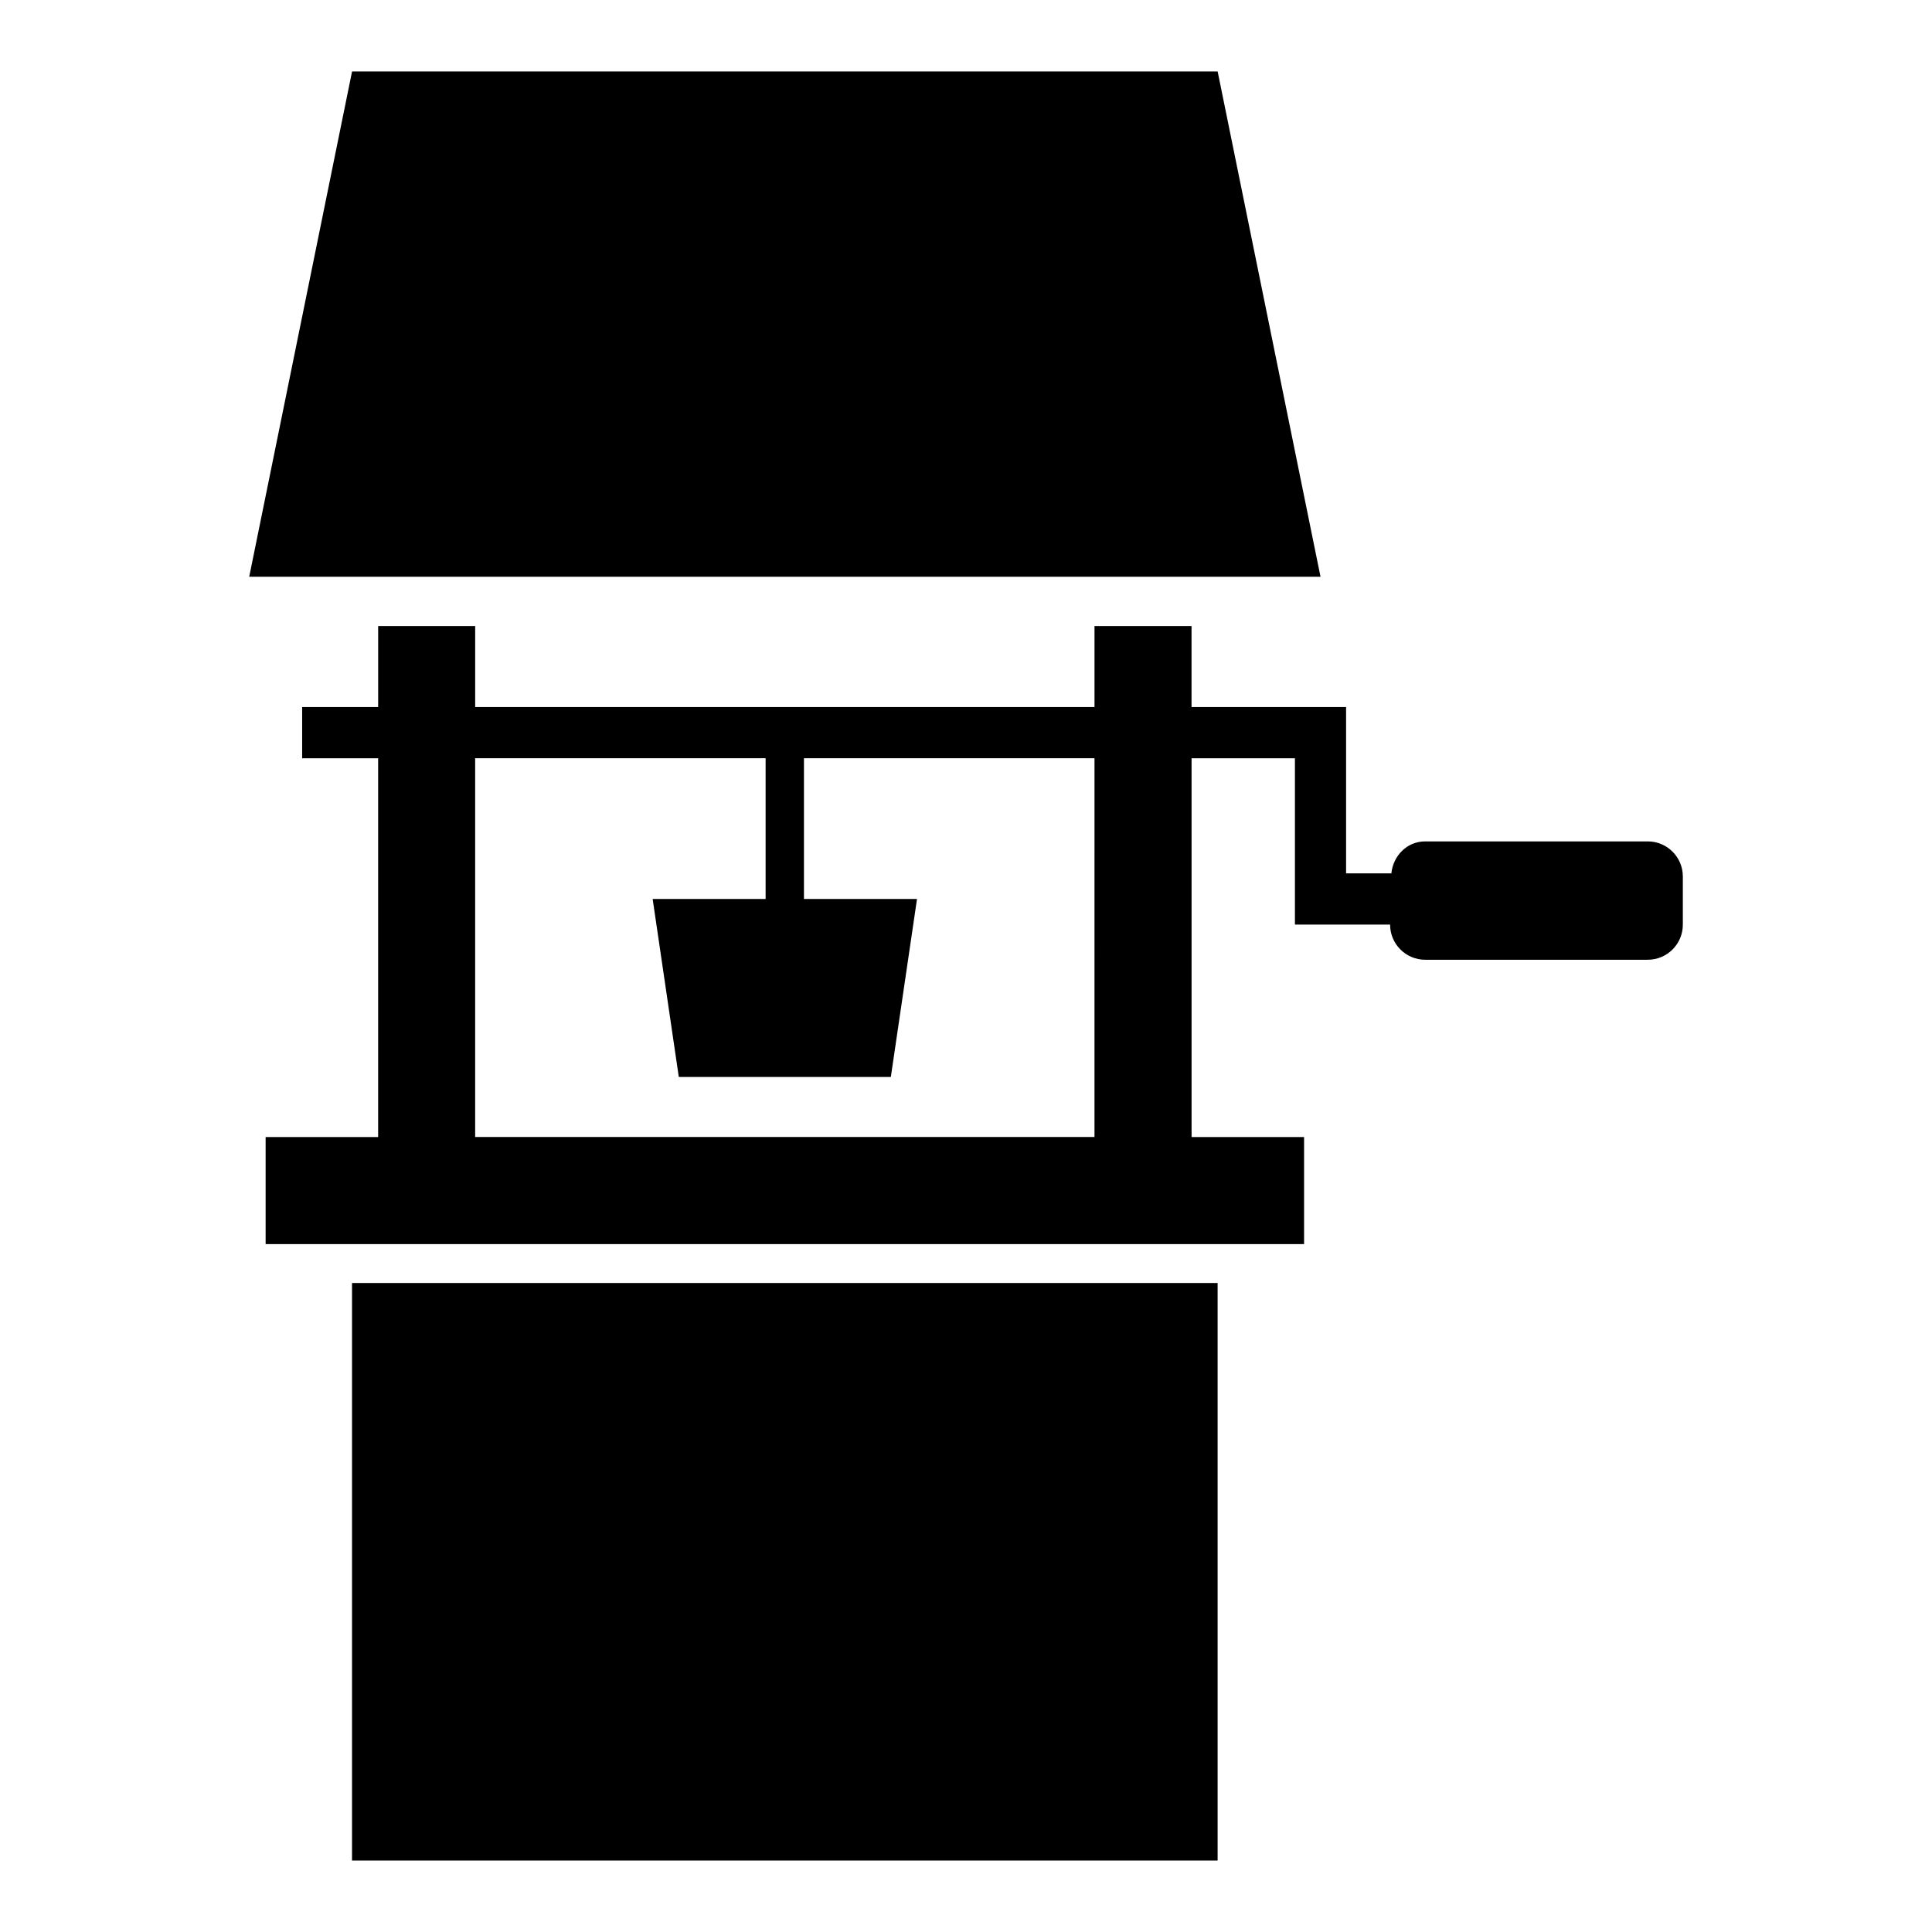
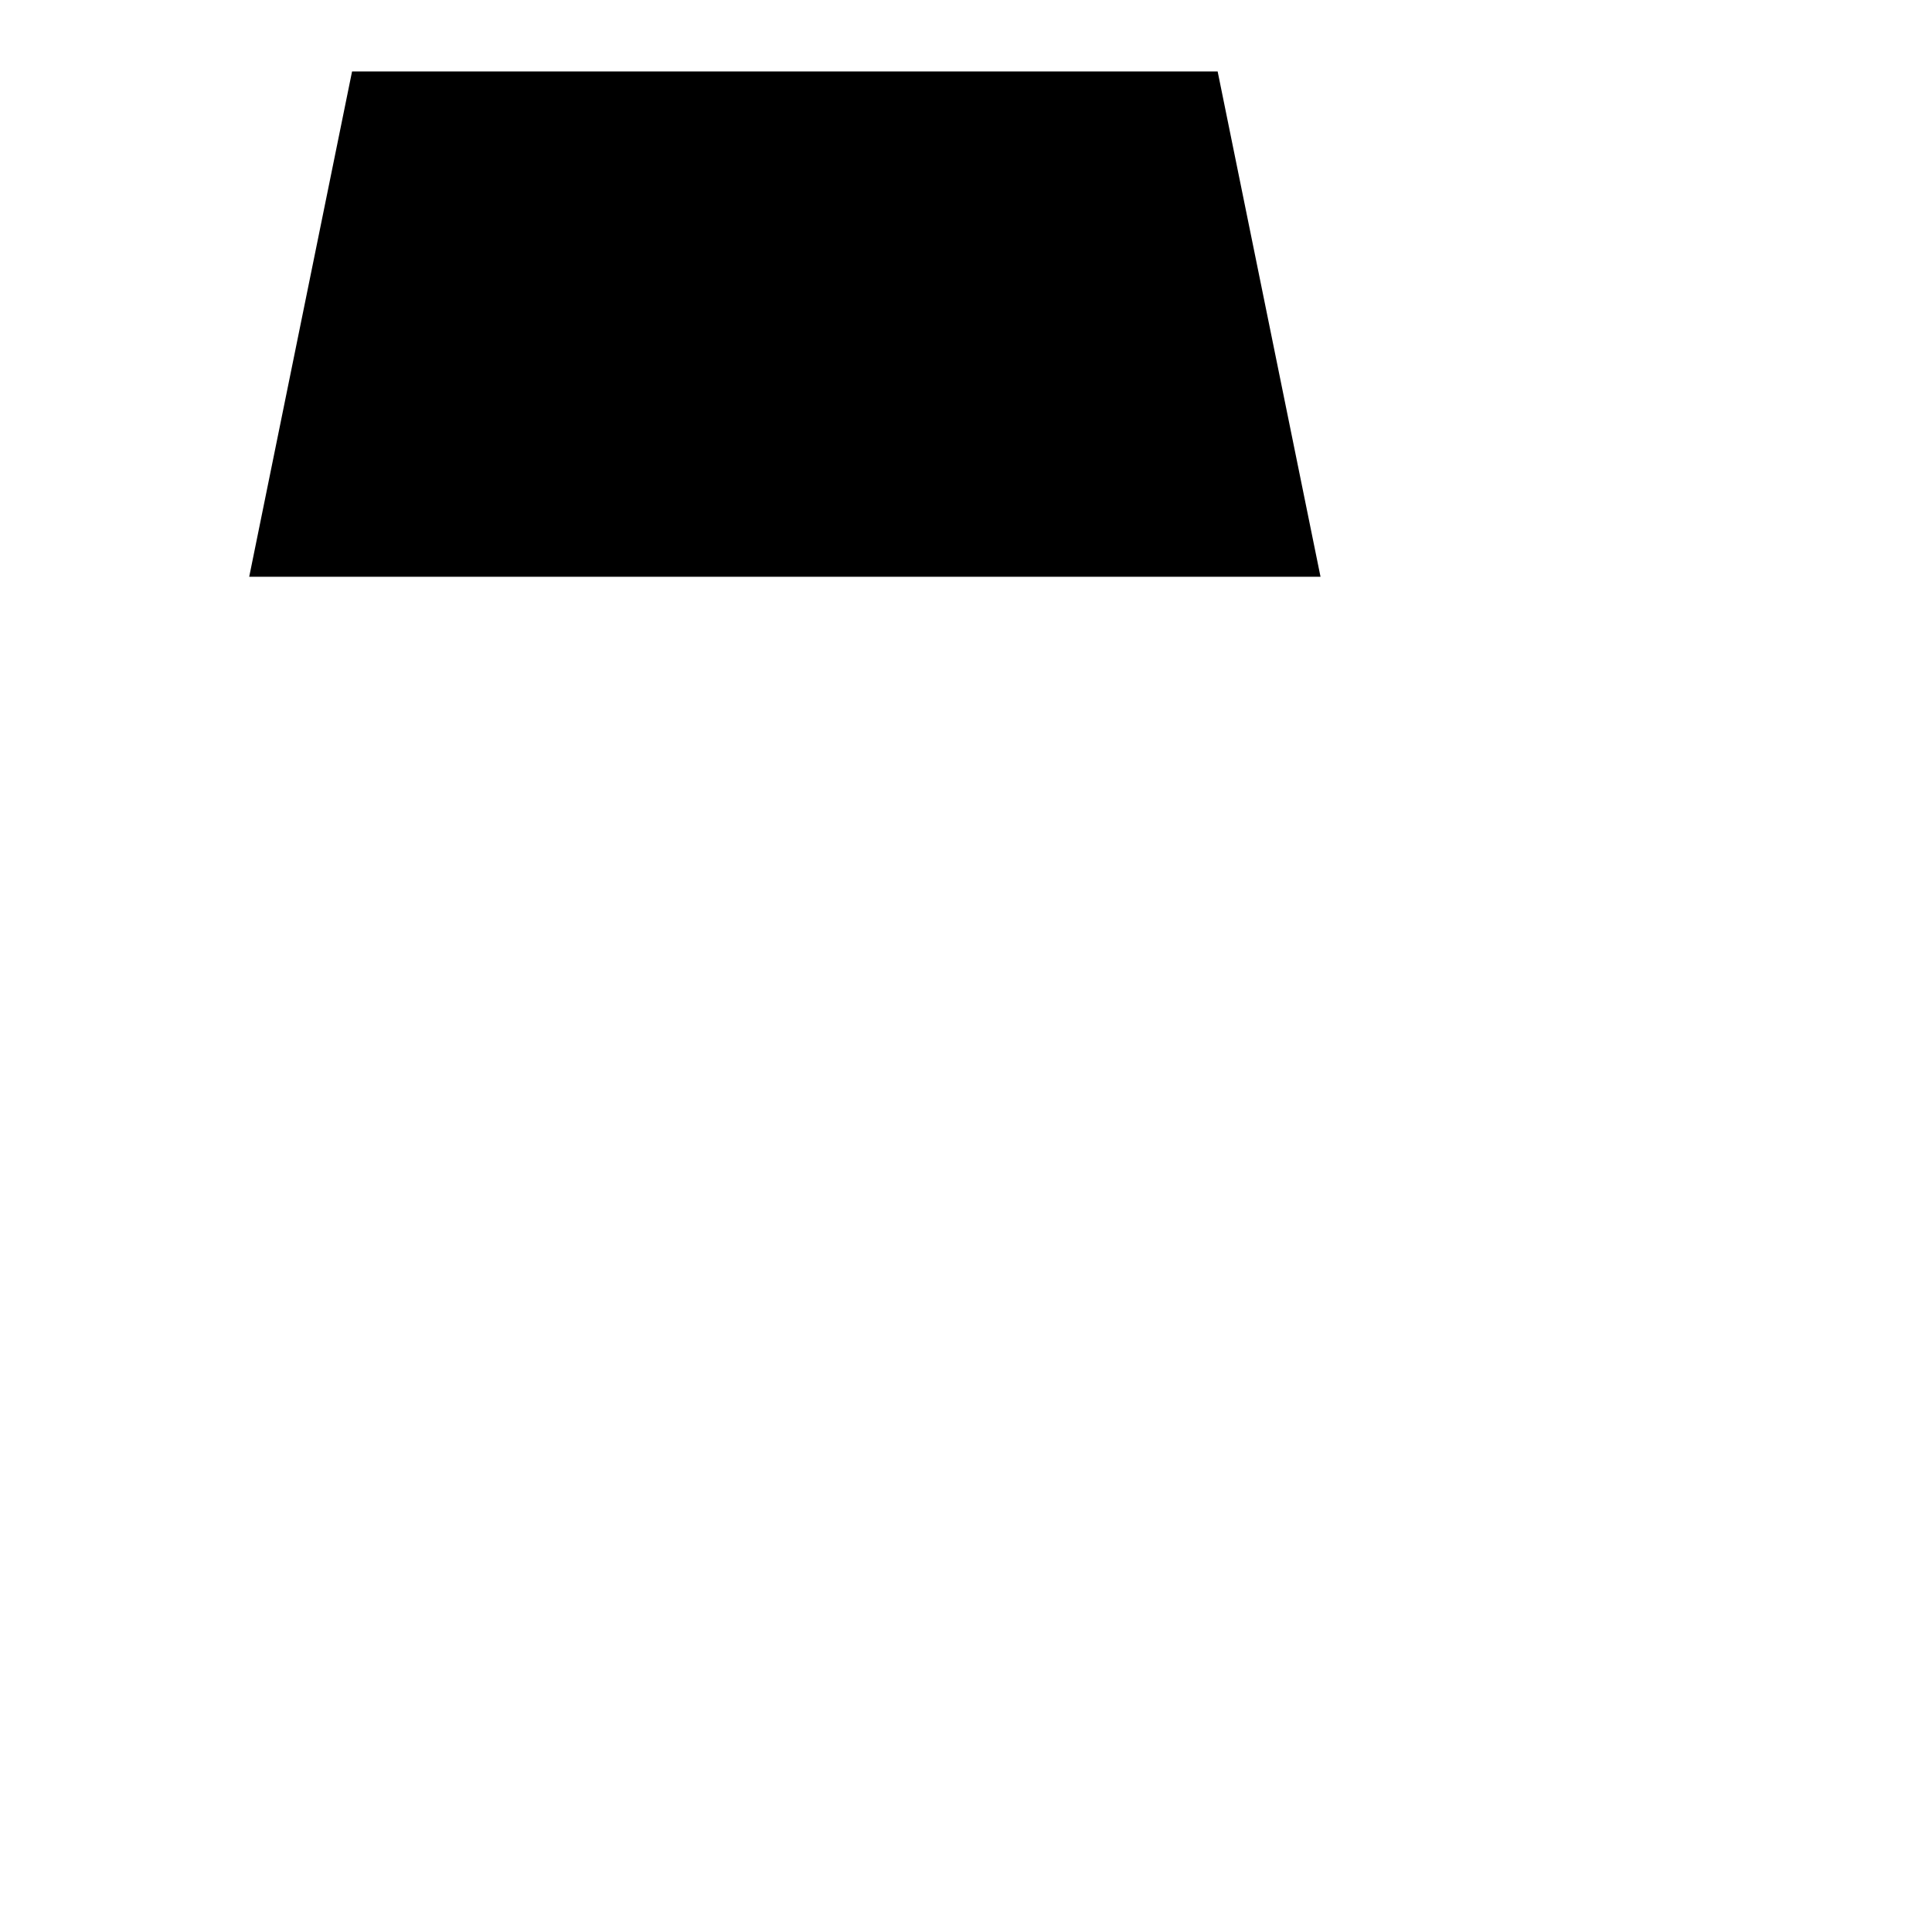
<svg xmlns="http://www.w3.org/2000/svg" fill="#000000" width="800px" height="800px" version="1.1" viewBox="144 144 512 512">
  <g>
    <path d="m466.69 162.94h-229.39l-27.258 133.91h283.91z" />
-     <path d="m237.29 484.01h229.39v153.05h-229.39z" />
-     <path d="m580.66 366.98h-58.977c-4.812 0-8.477 3.789-8.957 8.469h-12v-44.07h-40.957v-21.465h-25.715v21.465h-164.13v-21.465h-25.711v21.465h-20.141v13.566h20.137v100.38h-29.816v28.371h275.2v-28.371h-29.812l-0.004-100.38h27.391v44.074h25.223v0.02c0 5.137 4.164 9.305 9.301 9.305h58.977c5.141 0 9.301-4.168 9.301-9.305v-12.75c0.004-5.141-4.16-9.309-9.301-9.309zm-146.61 78.34h-164.13v-100.38h76.977v37.293h-29.938l6.93 47.176h56.191l6.938-47.176h-29.961v-37.293h76.996z" />
  </g>
</svg>